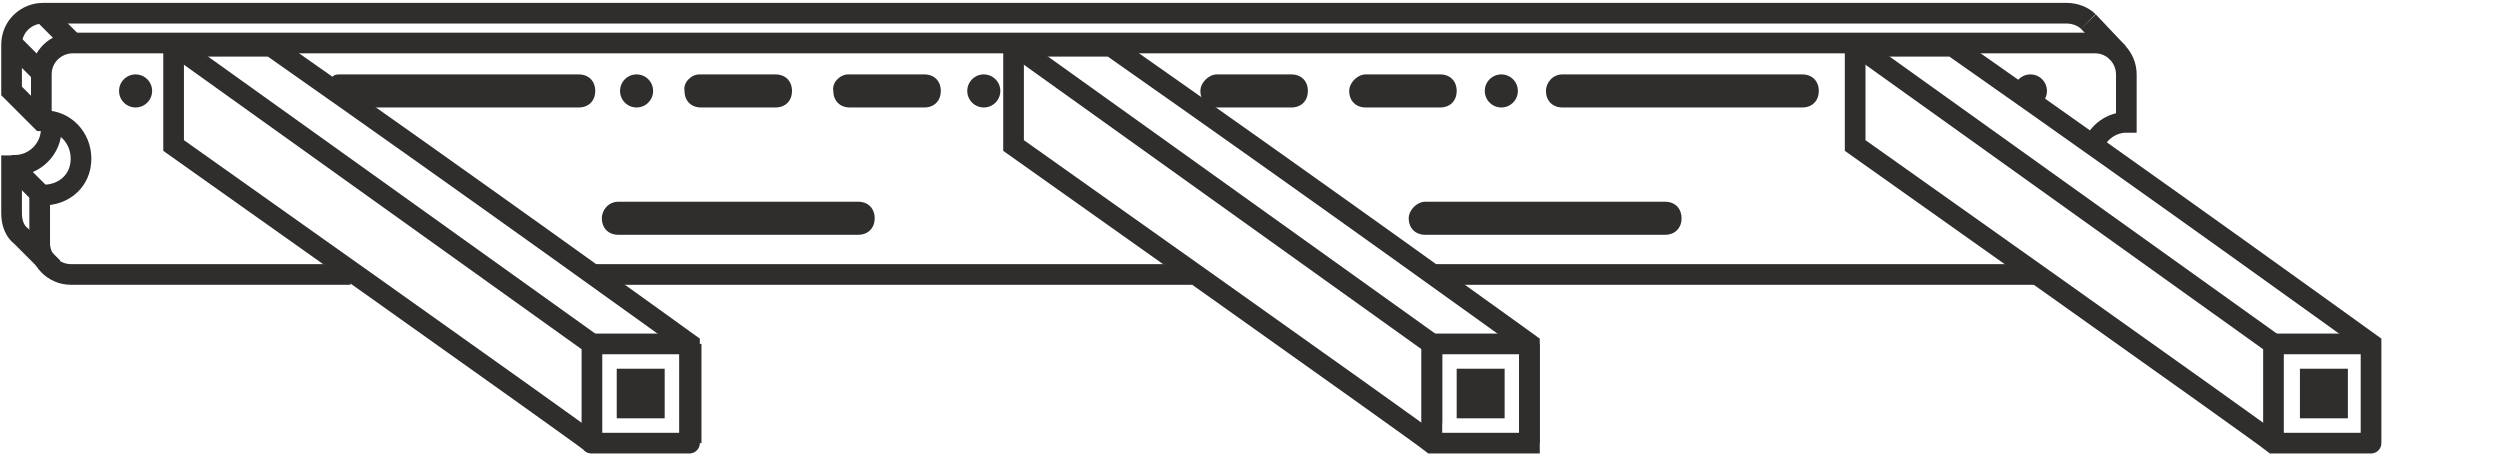
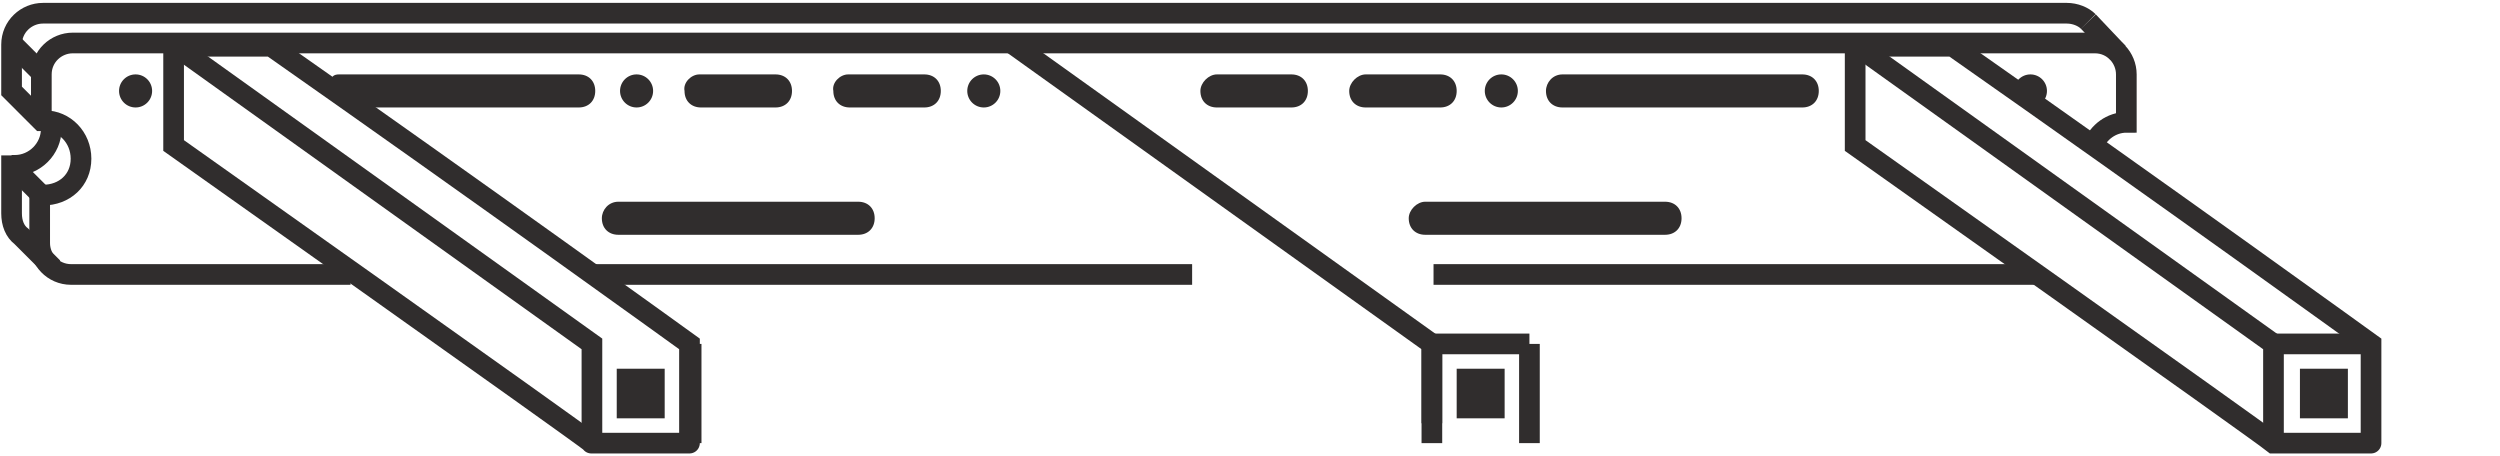
<svg xmlns="http://www.w3.org/2000/svg" xml:space="preserve" style="enable-background:new 0 0 151.2 27.6;" viewBox="0 0 151.2 27.6" y="0px" x="0px" id="Layer_1" version="1.1">
  <style type="text/css">
	.st0{fill:none;stroke:#302D2D;stroke-miterlimit:10;}
	.st1{fill:none;stroke:#302D2D;stroke-width:1.25;stroke-miterlimit:10;}
	.st2{fill:#302D2D;}
</style>
  <path d="M13.5,24.2" class="st0" />
  <g>
    <path d="M3.1,7.4c0,0.1,0,0.3,0,0.4c0,1.2-1,2.2-2.2,2.2H0.7" class="st1" />
    <path d="M126.6,8.8c0.3-0.8,1.1-1.4,2-1.4V4.5c0-1-0.8-1.9-1.9-1.9H4.4c-1,0-1.9,0.8-1.9,1.9v2.9" class="st1" />
    <line y2="16.6" x2="123.1" y1="16.6" x1="86.7" class="st1" />
    <line y2="16.6" x2="72.1" y1="16.6" x1="36" class="st1" />
    <path d="M126.3,1.3C126,1,125.5,0.8,125,0.8H2.6c-1,0-1.9,0.8-1.9,1.9v2.8l1.8,1.8h0.2c1.2,0,2.2,1,2.2,2.3   s-1,2.2-2.3,2.2H2.4v2.9c0,1,0.8,1.9,1.9,1.9h16.9" class="st1" />
    <line y2="2.6" x2="0.7" y1="4.4" x1="2.5" class="st1" />
-     <line y2="0.8" x2="2.6" y1="2.6" x1="4.4" class="st1" />
    <line y2="1.3" x2="126.3" y1="3.2" x1="128.1" class="st1" />
    <line y2="10" x2="0.7" y1="11.8" x1="2.5" class="st1" />
    <path d="M3.2,16.2l-1.9-1.9c-0.4-0.3-0.6-0.8-0.6-1.4V9.4" class="st1" />
    <path d="M20.5,4.5H35c0.6,0,1,0.4,1,1s-0.4,1-1,1l-14,0c-0.6,0-1-0.4-1-1C20,5,19.9,4.5,20.5,4.5z" class="st2" />
    <path d="M37.4,12.2h14.5c0.6,0,1,0.4,1,1s-0.4,1-1,1H37.4c-0.6,0-1-0.4-1-1C36.4,12.7,36.8,12.2,37.4,12.2z" class="st2" />
    <path d="M86.2,12.2h14.5c0.6,0,1,0.4,1,1s-0.4,1-1,1H86.2c-0.6,0-1-0.4-1-1C85.2,12.7,85.7,12.2,86.2,12.2z" class="st2" />
    <path d="M94.5,4.5H109c0.6,0,1,0.4,1,1s-0.4,1-1,1H94.5c-0.6,0-1-0.4-1-1C93.5,5,93.9,4.5,94.5,4.5z" class="st2" />
    <path d="M51.3,4.5h4.6c0.6,0,1,0.4,1,1s-0.4,1-1,1h-4.5c-0.6,0-1-0.4-1-1C50.3,5,50.8,4.5,51.3,4.5z" class="st2" />
    <path d="M42.3,4.5h4.6c0.6,0,1,0.4,1,1s-0.4,1-1,1h-4.5c-0.6,0-1-0.4-1-1C41.3,5,41.8,4.5,42.3,4.5z" class="st2" />
    <circle r="1" cy="5.5" cx="8.2" class="st2" />
    <circle r="1" cy="5.5" cx="122.8" class="st2" />
    <circle r="1" cy="5.5" cx="38.5" class="st2" />
    <circle r="1" cy="5.5" cx="59.5" class="st2" />
    <path d="M82.6,4.5h4.5c0.6,0,1,0.4,1,1s-0.4,1-1,1h-4.5c-0.6,0-1-0.4-1-1C81.6,5,82.1,4.5,82.6,4.5z" class="st2" />
    <path d="M73.6,4.5h4.5c0.6,0,1,0.4,1,1s-0.4,1-1,1h-4.5c-0.6,0-1-0.4-1-1C72.6,5,73.1,4.5,73.6,4.5z" class="st2" />
    <circle r="1" cy="5.5" cx="90.8" class="st2" />
    <g>
      <rect height="3" width="2.9" class="st2" y="22.3" x="37.3" />
      <path d="M35.8,26.8C35.8,26.8,35.7,26.8,35.8,26.8c-1-0.8-25.3-18-25.3-18v-6c0,0,5.7,0,5.9,0    c12.7,8.9,25.3,18,25.3,18v6C41.8,26.8,36.5,26.8,35.8,26.8z" class="st1" />
      <polyline points="10.5,2.7 35.8,20.8 35.8,26.8" class="st1" />
      <line y2="26.8" x2="41.8" y1="20.8" x1="41.8" class="st1" />
-       <line y2="20.8" x2="41.8" y1="20.8" x1="35.7" class="st1" />
    </g>
    <g>
      <rect height="3" width="2.9" class="st2" y="22.3" x="88.1" />
-       <path d="M86.6,26.8L86.6,26.8c-1-0.8-25.3-18-25.3-18v-6c0,0,5.7,0,5.9,0c12.7,8.9,25.3,18,25.3,18v6    C92.5,26.8,87.3,26.8,86.6,26.8z" class="st1" />
      <polyline points="61.3,2.7 86.6,20.8 86.6,26.8" class="st1" />
      <line y2="26.8" x2="92.5" y1="20.8" x1="92.5" class="st1" />
      <polyline points="86.6,25.6 86.6,20.8 92.5,20.8" class="st1" />
    </g>
    <g>
      <rect height="3" width="2.9" class="st2" y="22.3" x="139.1" />
      <path d="M137.5,26.8L137.5,26.8c-1-0.8-25.3-18-25.3-18v-6c0,0,5.7,0,5.9,0c12.7,8.9,25.3,18,25.3,18v6    C143.6,26.8,138.3,26.8,137.5,26.8z" class="st1" />
      <polyline points="112.2,2.7 137.5,20.8 137.5,26.8" class="st1" />
      <path d="M143.6,20.8" class="st1" />
      <line y2="20.8" x2="143.5" y1="20.8" x1="137.5" class="st1" />
    </g>
  </g>
</svg>